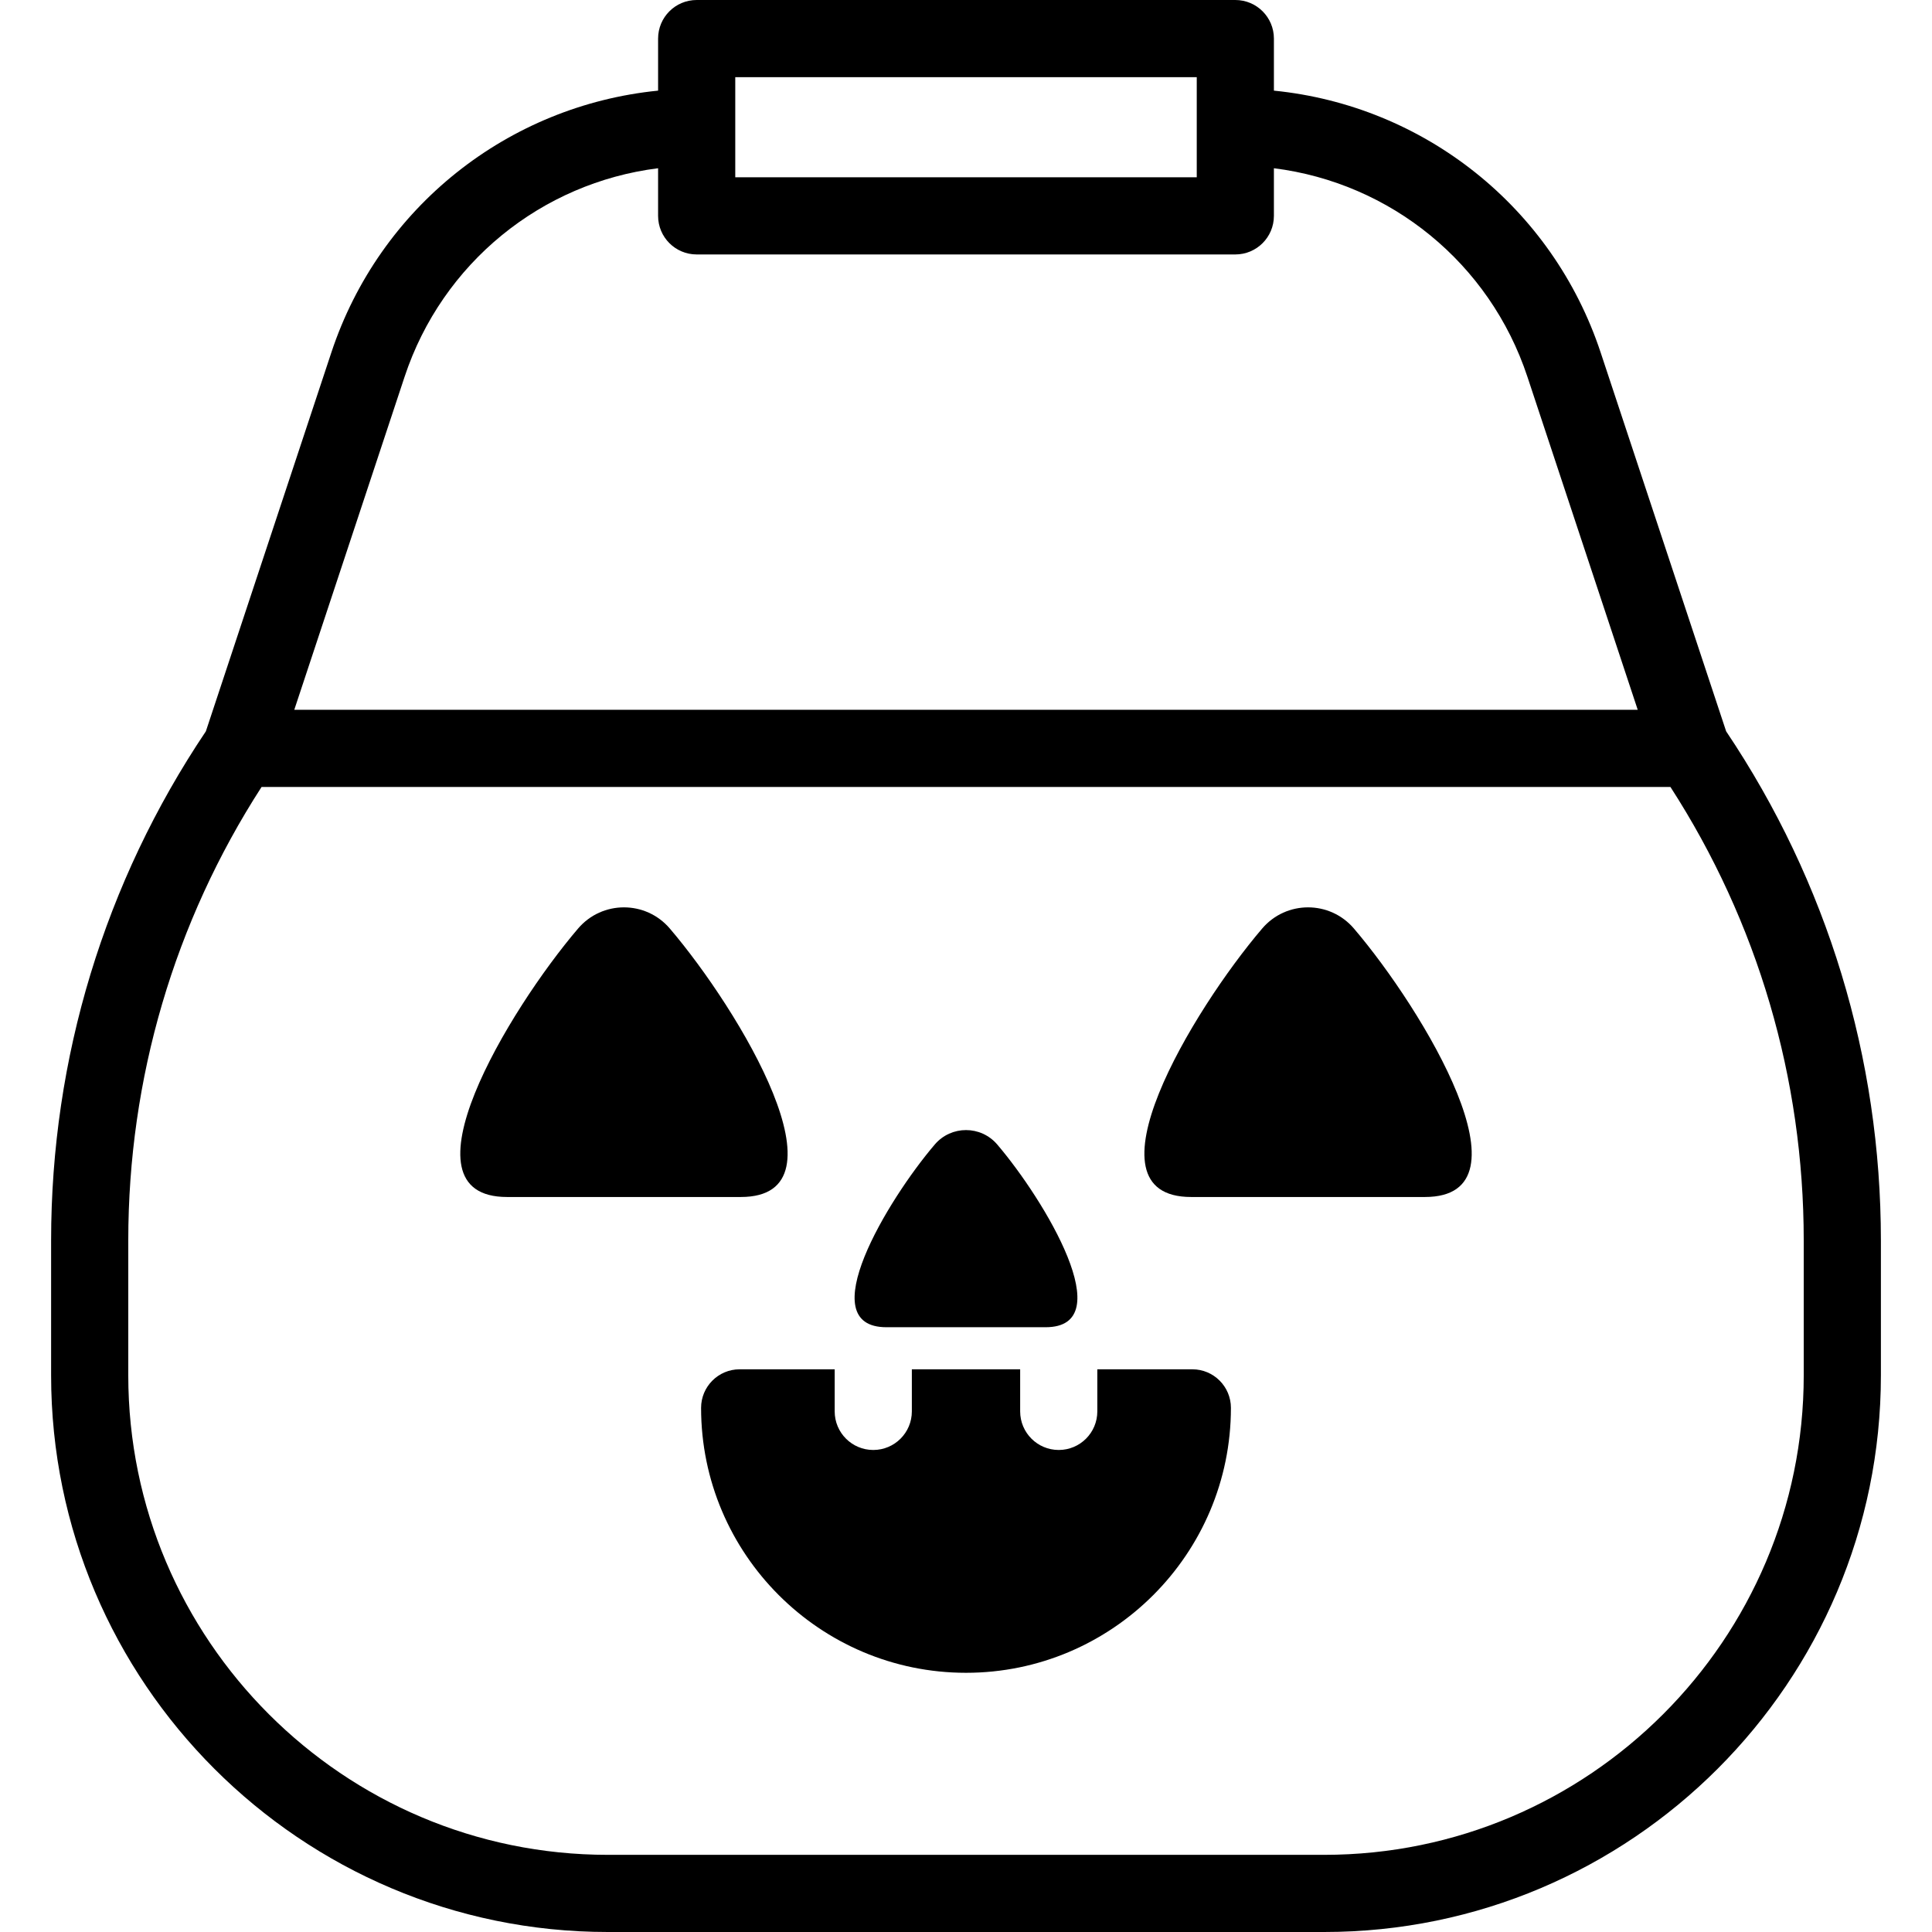
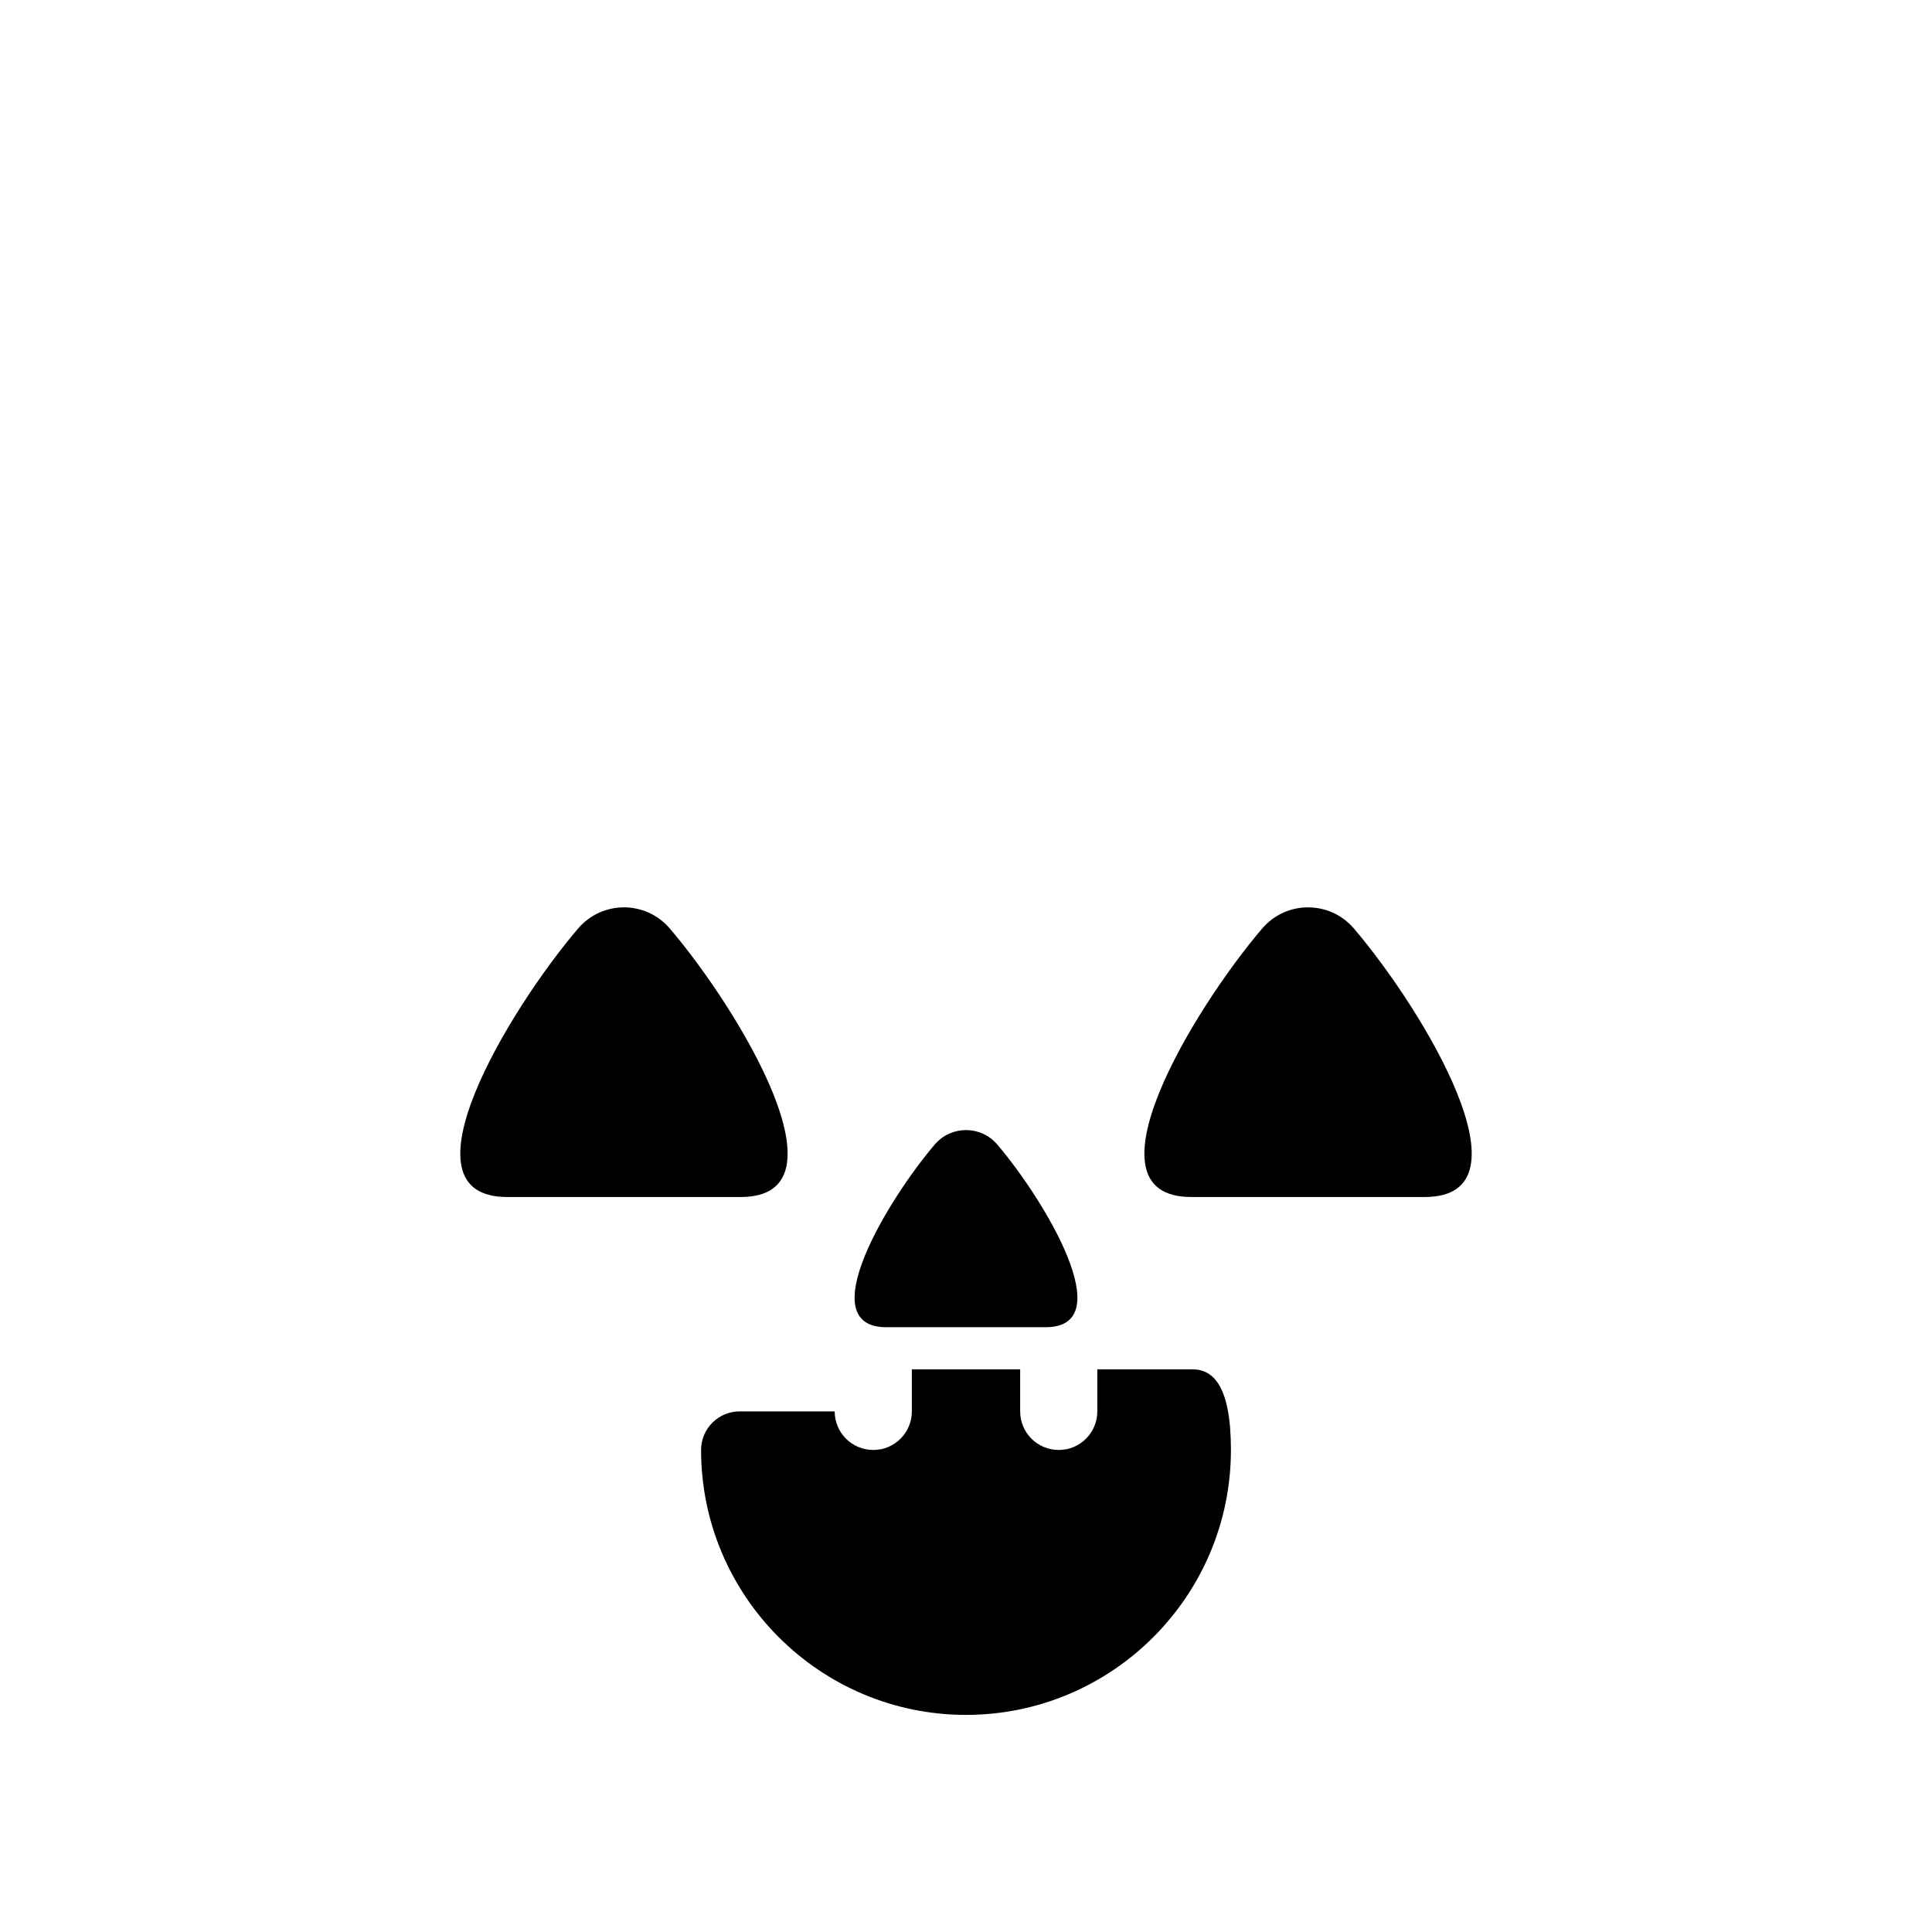
<svg xmlns="http://www.w3.org/2000/svg" fill="#000000" height="800px" width="800px" version="1.1" id="Layer_1" viewBox="0 0 512.001 512.001" xml:space="preserve">
  <g>
    <g>
      <path d="M177.515,246.077c-6.392-7.49-17.931-7.49-24.323,0c-18.41,21.57-48.249,71.14-18.814,71.14h61.951    C225.764,317.217,195.926,267.647,177.515,246.077z" />
    </g>
  </g>
  <g>
    <g>
      <path d="M358.809,246.077c-6.391-7.49-17.931-7.49-24.323,0c-18.41,21.57-48.249,71.14-18.814,71.14h61.951    C407.058,317.217,377.219,267.646,358.809,246.077z" />
    </g>
  </g>
  <g>
    <g>
      <path d="M264.28,303.305c-4.351-5.098-12.205-5.098-16.556,0c-12.532,14.682-32.843,48.423-12.806,48.423h42.169    C297.121,351.729,276.81,317.987,264.28,303.305z" />
    </g>
  </g>
  <g>
    <g>
-       <path d="M315.983,362.88h-25.182v11.155c0,5.647-4.576,10.224-10.224,10.224s-10.224-4.578-10.224-10.224V362.88h-28.704v11.155    c0,5.647-4.576,10.224-10.224,10.224s-10.224-4.578-10.224-10.224V362.88h-25.182c-5.648,0-10.224,4.578-10.224,10.224    c0,38.712,31.495,70.206,70.206,70.206s70.206-31.495,70.206-70.206C326.207,367.458,321.631,362.88,315.983,362.88z" />
+       <path d="M315.983,362.88h-25.182v11.155c0,5.647-4.576,10.224-10.224,10.224s-10.224-4.578-10.224-10.224V362.88h-28.704v11.155    c0,5.647-4.576,10.224-10.224,10.224s-10.224-4.578-10.224-10.224h-25.182c-5.648,0-10.224,4.578-10.224,10.224    c0,38.712,31.495,70.206,70.206,70.206s70.206-31.495,70.206-70.206C326.207,367.458,321.631,362.88,315.983,362.88z" />
    </g>
  </g>
  <g>
    <g>
-       <path d="M457.446,193.805L424.187,93.407C411.417,54.859,377.354,27.99,337.6,24.02V10.224C337.6,4.576,333.022,0,327.375,0    H184.627c-5.646,0-10.224,4.576-10.224,10.224V24.02c-39.755,3.968-73.818,30.838-86.588,69.387L54.557,193.805    c-26.83,39.969-41.013,86.591-41.013,134.942v35.725c0,81.348,66.181,147.529,147.528,147.529h189.857    c81.347,0,147.528-66.181,147.528-147.529v-35.725C498.457,280.398,484.275,233.774,457.446,193.805z M194.852,20.448h122.3    v26.535h-122.3V20.448z M107.226,99.836c9.99-30.156,36.276-51.379,67.176-55.252v12.624c0,5.648,4.578,10.224,10.224,10.224    h142.748c5.646,0,10.224-4.576,10.224-10.224V44.585c30.902,3.873,57.186,25.097,67.176,55.252l29.24,88.265H77.987    L107.226,99.836z M478.009,364.471c0,70.072-57.008,127.081-127.079,127.081H161.072c-70.072,0-127.079-57.008-127.079-127.081    v-35.725c0-42.927,12.197-84.366,35.325-120.196h373.365c23.129,35.83,35.325,77.269,35.325,120.196V364.471z" />
-     </g>
+       </g>
  </g>
</svg>